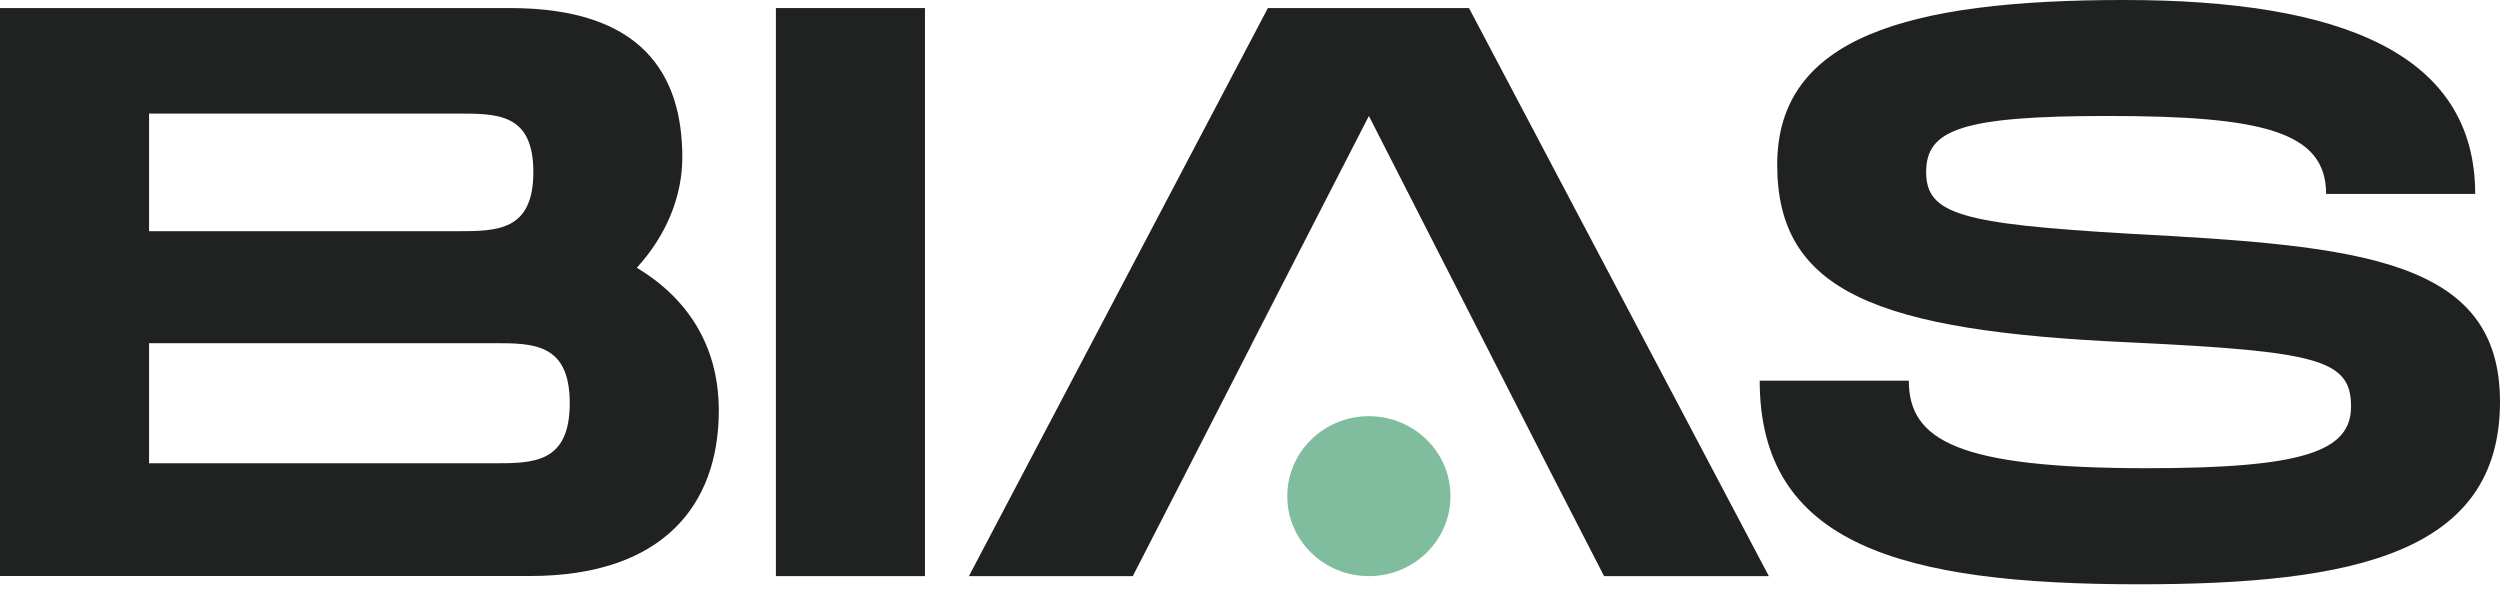
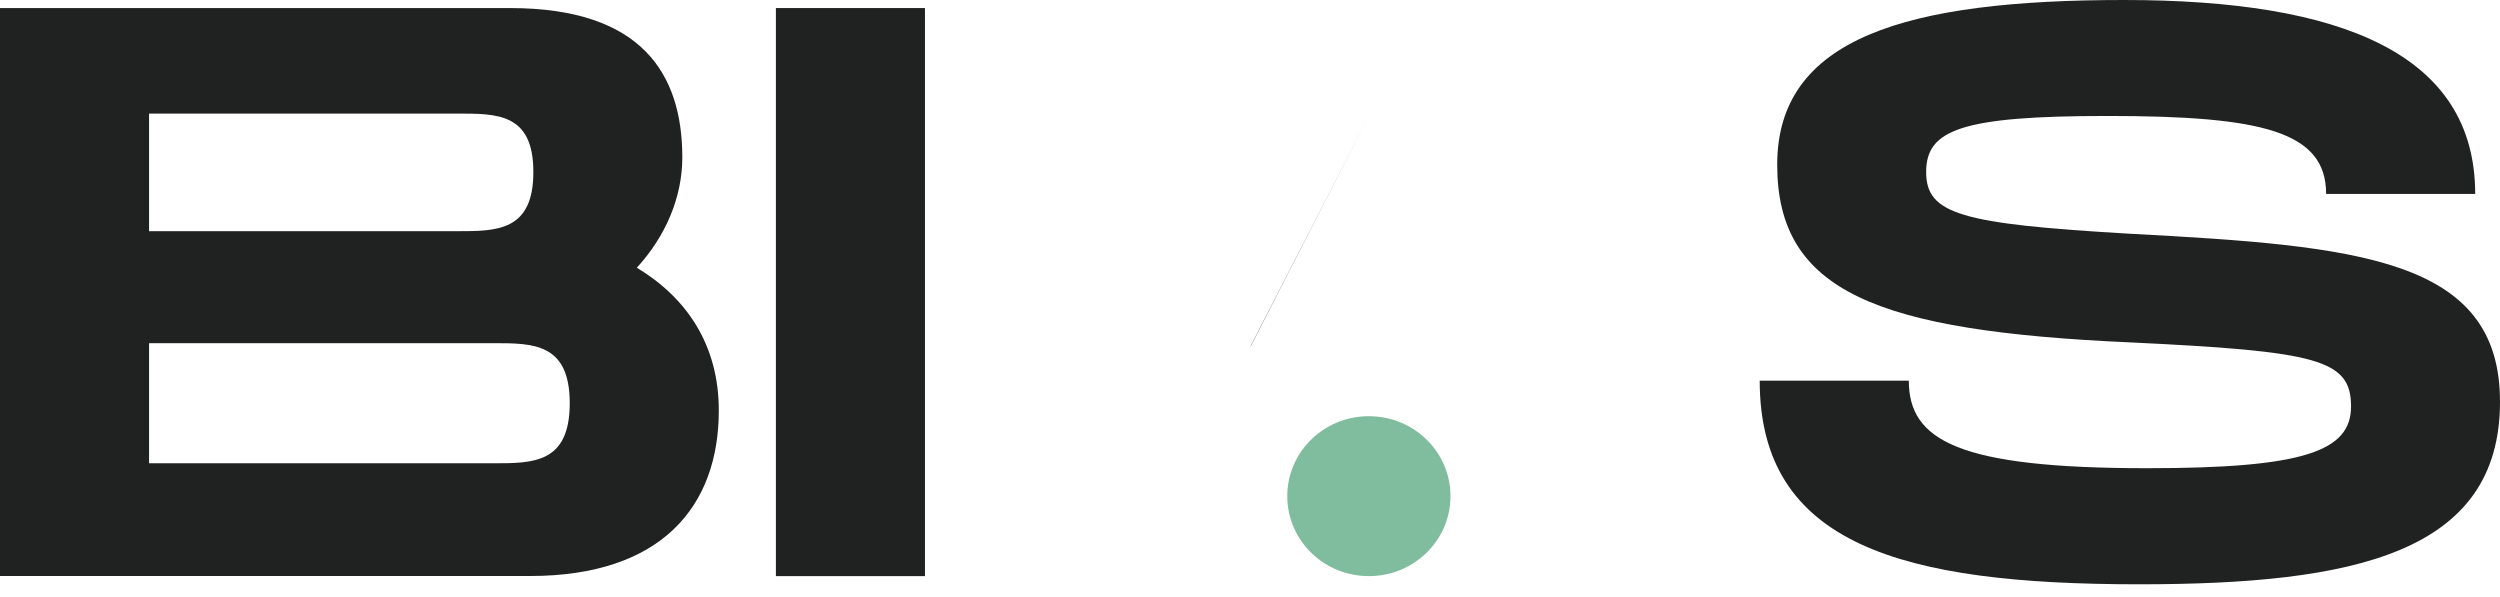
<svg xmlns="http://www.w3.org/2000/svg" width="67" height="16" viewBox="0 0 67 16" fill="none">
  <g clip-path="url(#clip0_252_14652)">
    <path d="M19.264 11.002C19.264 13.567 17.732 15.437 14.205 15.437H0V0.216H13.671C17.198 0.216 18.286 1.978 18.286 4.219C18.286 5.285 17.842 6.328 17.067 7.175C18.4 7.978 19.264 9.24 19.264 11.002ZM3.995 6.196H12.252C13.316 6.196 14.294 6.196 14.294 4.61C14.294 3.024 13.316 3.044 12.231 3.044H3.995V6.196ZM15.269 10.806C15.269 9.197 14.294 9.197 13.226 9.197H3.995V12.416H13.226C14.291 12.416 15.269 12.416 15.269 10.806Z" fill="#202121" />
    <path d="M24.789 15.44H20.794V0.216H24.789V15.44Z" fill="#202121" />
    <path d="M33.51 9.284H33.517L36.686 3.108L33.51 9.284Z" fill="#202121" />
-     <path d="M47.405 15.44L39.369 0.216H33.979L25.967 15.44H30.359L31.113 13.972L33.517 9.284H33.51L36.686 3.108L41.57 12.68L42.989 15.44H47.405Z" fill="#202121" />
    <path d="M51.156 10.199C51.156 11.809 52.489 12.548 57.549 12.548C61.744 12.548 63.008 12.092 63.008 10.894C63.008 9.632 62.119 9.416 57.084 9.176C50.315 8.873 47.629 7.826 47.629 4.414C47.629 1.002 51.111 0 56.925 0C62.739 0 66.335 1.434 66.335 5.197H62.34C62.34 3.523 60.631 3.108 56.481 3.108C52.554 3.108 51.621 3.48 51.621 4.61C51.621 5.741 52.554 6.001 57.08 6.264C63.204 6.591 67 6.915 67 10.766C67 14.833 63.073 15.659 57.325 15.659C50.956 15.659 47.16 14.593 47.16 10.202H51.156V10.199Z" fill="#202121" />
    <path d="M38.873 13.297C38.873 14.482 37.895 15.44 36.686 15.44C35.477 15.44 34.499 14.482 34.499 13.297C34.499 12.113 35.477 11.154 36.686 11.154C37.895 11.154 38.873 12.113 38.873 13.297Z" fill="#80BC9E" />
  </g>
  <defs>
    <clipPath id="clip0_252_14652">
      <rect width="67" height="16" fill="white" />
    </clipPath>
  </defs>
</svg>